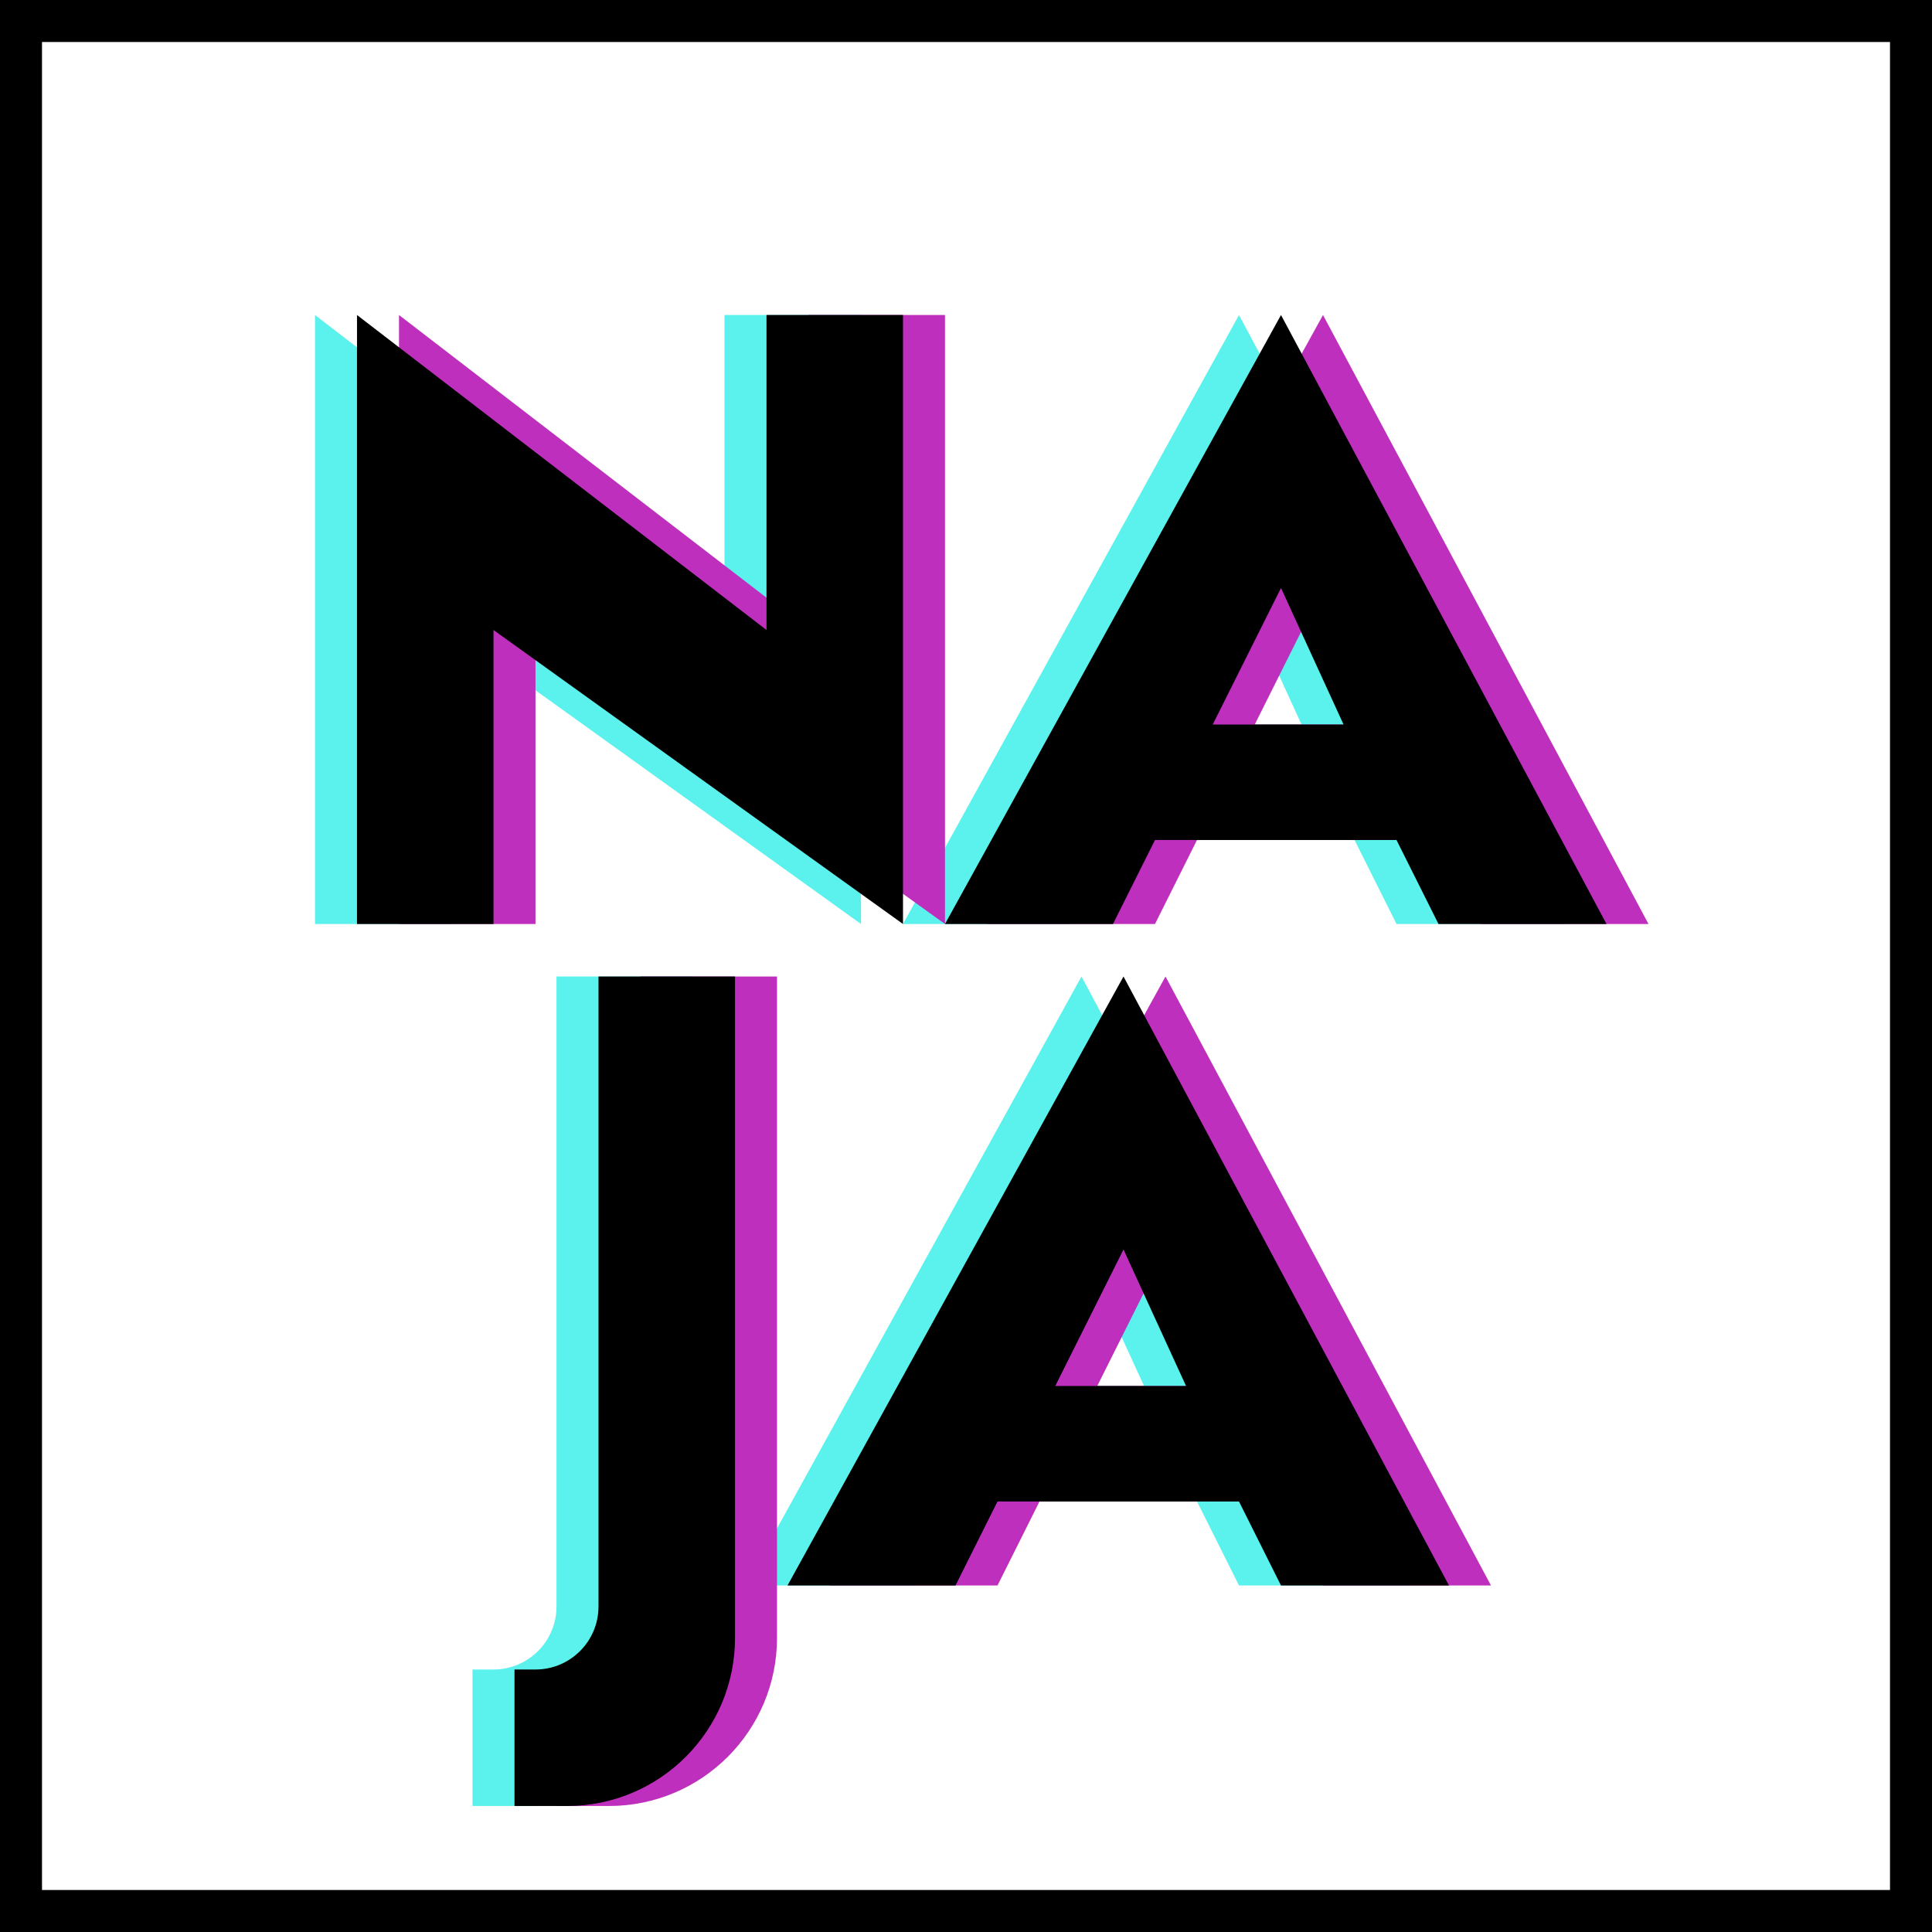
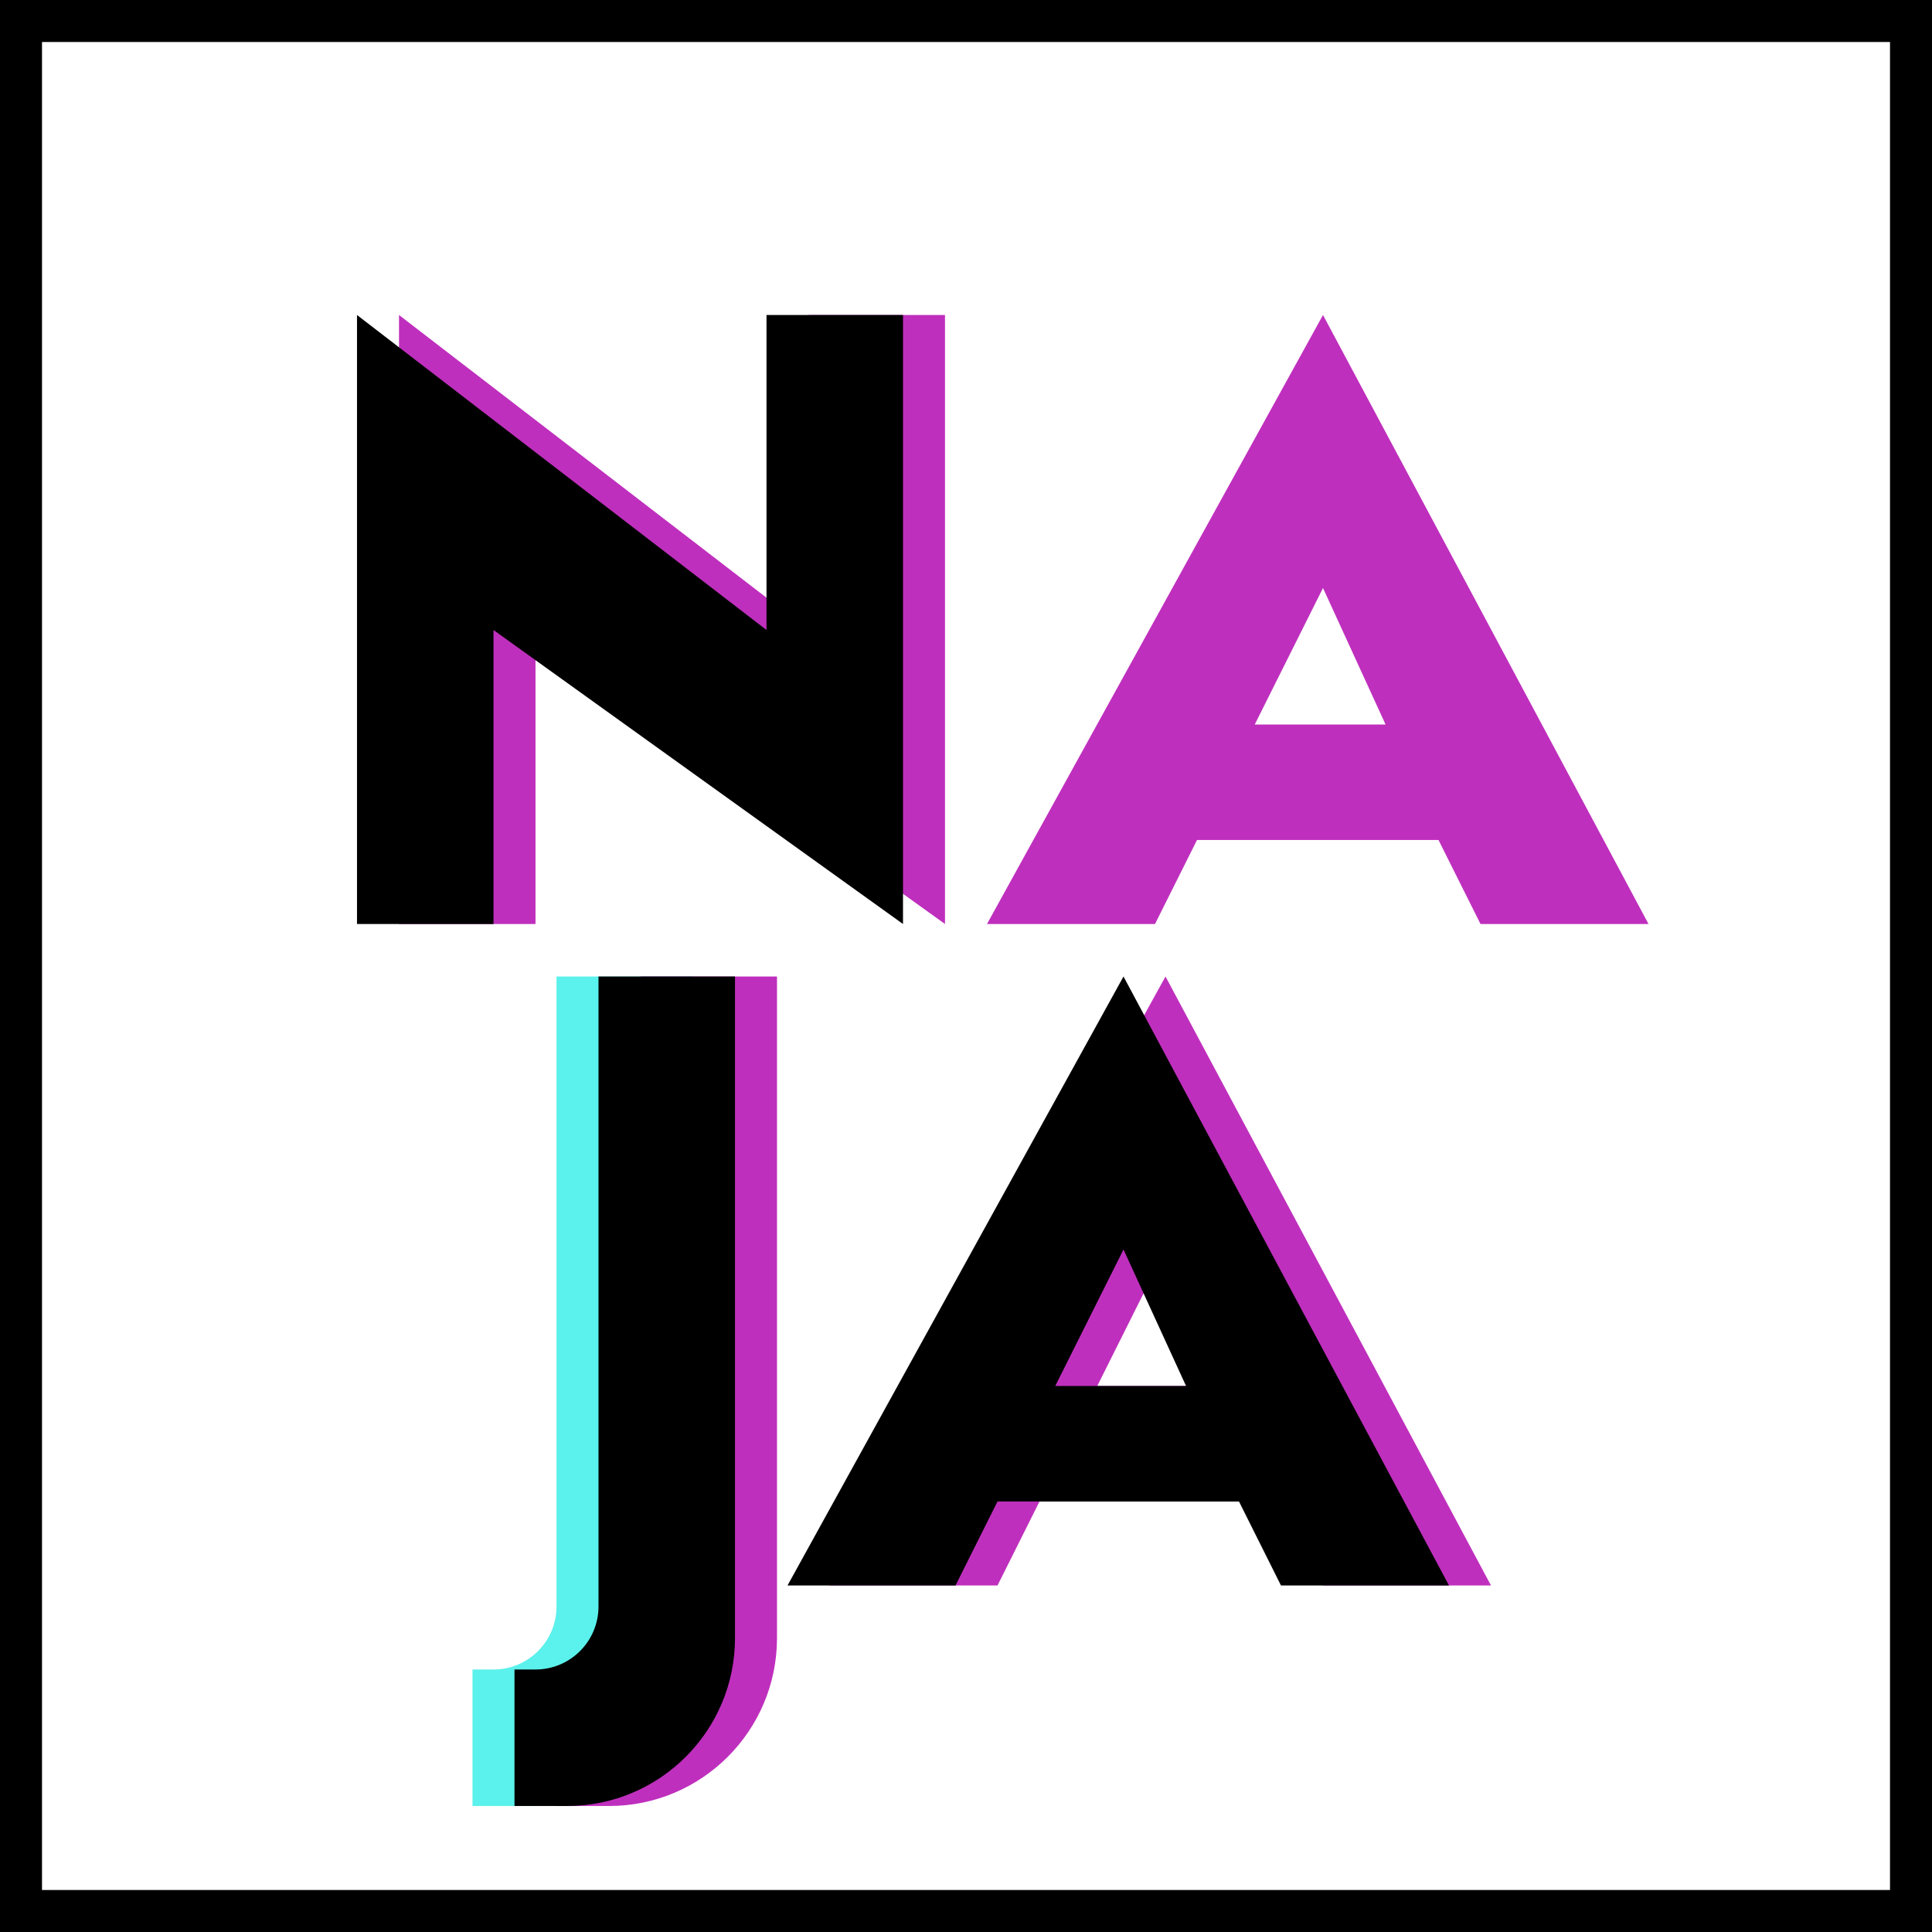
<svg xmlns="http://www.w3.org/2000/svg" width="92" height="92" viewBox="0 0 92 92" fill="none">
  <rect x="1" y="1" width="90" height="90" stroke="black" stroke-width="2" />
-   <path d="M15 44V15L34.5 30V15H41V44L21.5 30V44H15Z" fill="#5BF1EC" />
  <path d="M33 46.5H26.5V76.5C26.5 78.157 25.157 79.5 23.5 79.5H22.5V86H25C29.418 86 33 82.418 33 78V46.5Z" fill="#5BF1EC" />
-   <path fill-rule="evenodd" clip-rule="evenodd" d="M43 44L59 15L74.5 44H66.5L64.5 40H53L51 44H43ZM61.979 34.5L59 28L55.75 34.5H61.979Z" fill="#5BF1EC" />
-   <path fill-rule="evenodd" clip-rule="evenodd" d="M35.5 75.5L51.5 46.5L67 75.5H59L57 71.5H45.5L43.5 75.5H35.5ZM54.479 66L51.5 59.5L48.25 66H54.479Z" fill="#5BF1EC" />
  <path d="M19 44V15L38.5 30V15H45V44L25.5 30V44H19Z" fill="#BF2FBD" />
  <path d="M37 46.5H30.5V76.5C30.5 78.157 29.157 79.5 27.5 79.5H26.5V86H29C33.418 86 37 82.418 37 78V46.5Z" fill="#BF2FBD" />
  <path fill-rule="evenodd" clip-rule="evenodd" d="M47 44L63 15L78.5 44H70.5L68.5 40H57L55 44H47ZM65.979 34.5L63 28L59.75 34.5H65.979Z" fill="#BF2FBD" />
  <path fill-rule="evenodd" clip-rule="evenodd" d="M39.5 75.5L55.5 46.5L71 75.5H63L61 71.5H49.5L47.5 75.5H39.5ZM58.479 66L55.5 59.5L52.25 66H58.479Z" fill="#BF2FBD" />
  <path d="M17 44V15L36.5 30V15H43V44L23.5 30V44H17Z" fill="black" />
  <path d="M35 46.5H28.5V76.5C28.5 78.157 27.157 79.5 25.5 79.5H24.5V86H27C31.418 86 35 82.418 35 78V46.5Z" fill="black" />
-   <path fill-rule="evenodd" clip-rule="evenodd" d="M45 44L61 15L76.5 44H68.5L66.5 40H55L53 44H45ZM63.979 34.5L61 28L57.75 34.5H63.979Z" fill="black" />
  <path fill-rule="evenodd" clip-rule="evenodd" d="M37.5 75.5L53.5 46.5L69 75.5H61L59 71.5H47.5L45.5 75.5H37.5ZM56.479 66L53.5 59.5L50.25 66H56.479Z" fill="black" />
</svg>